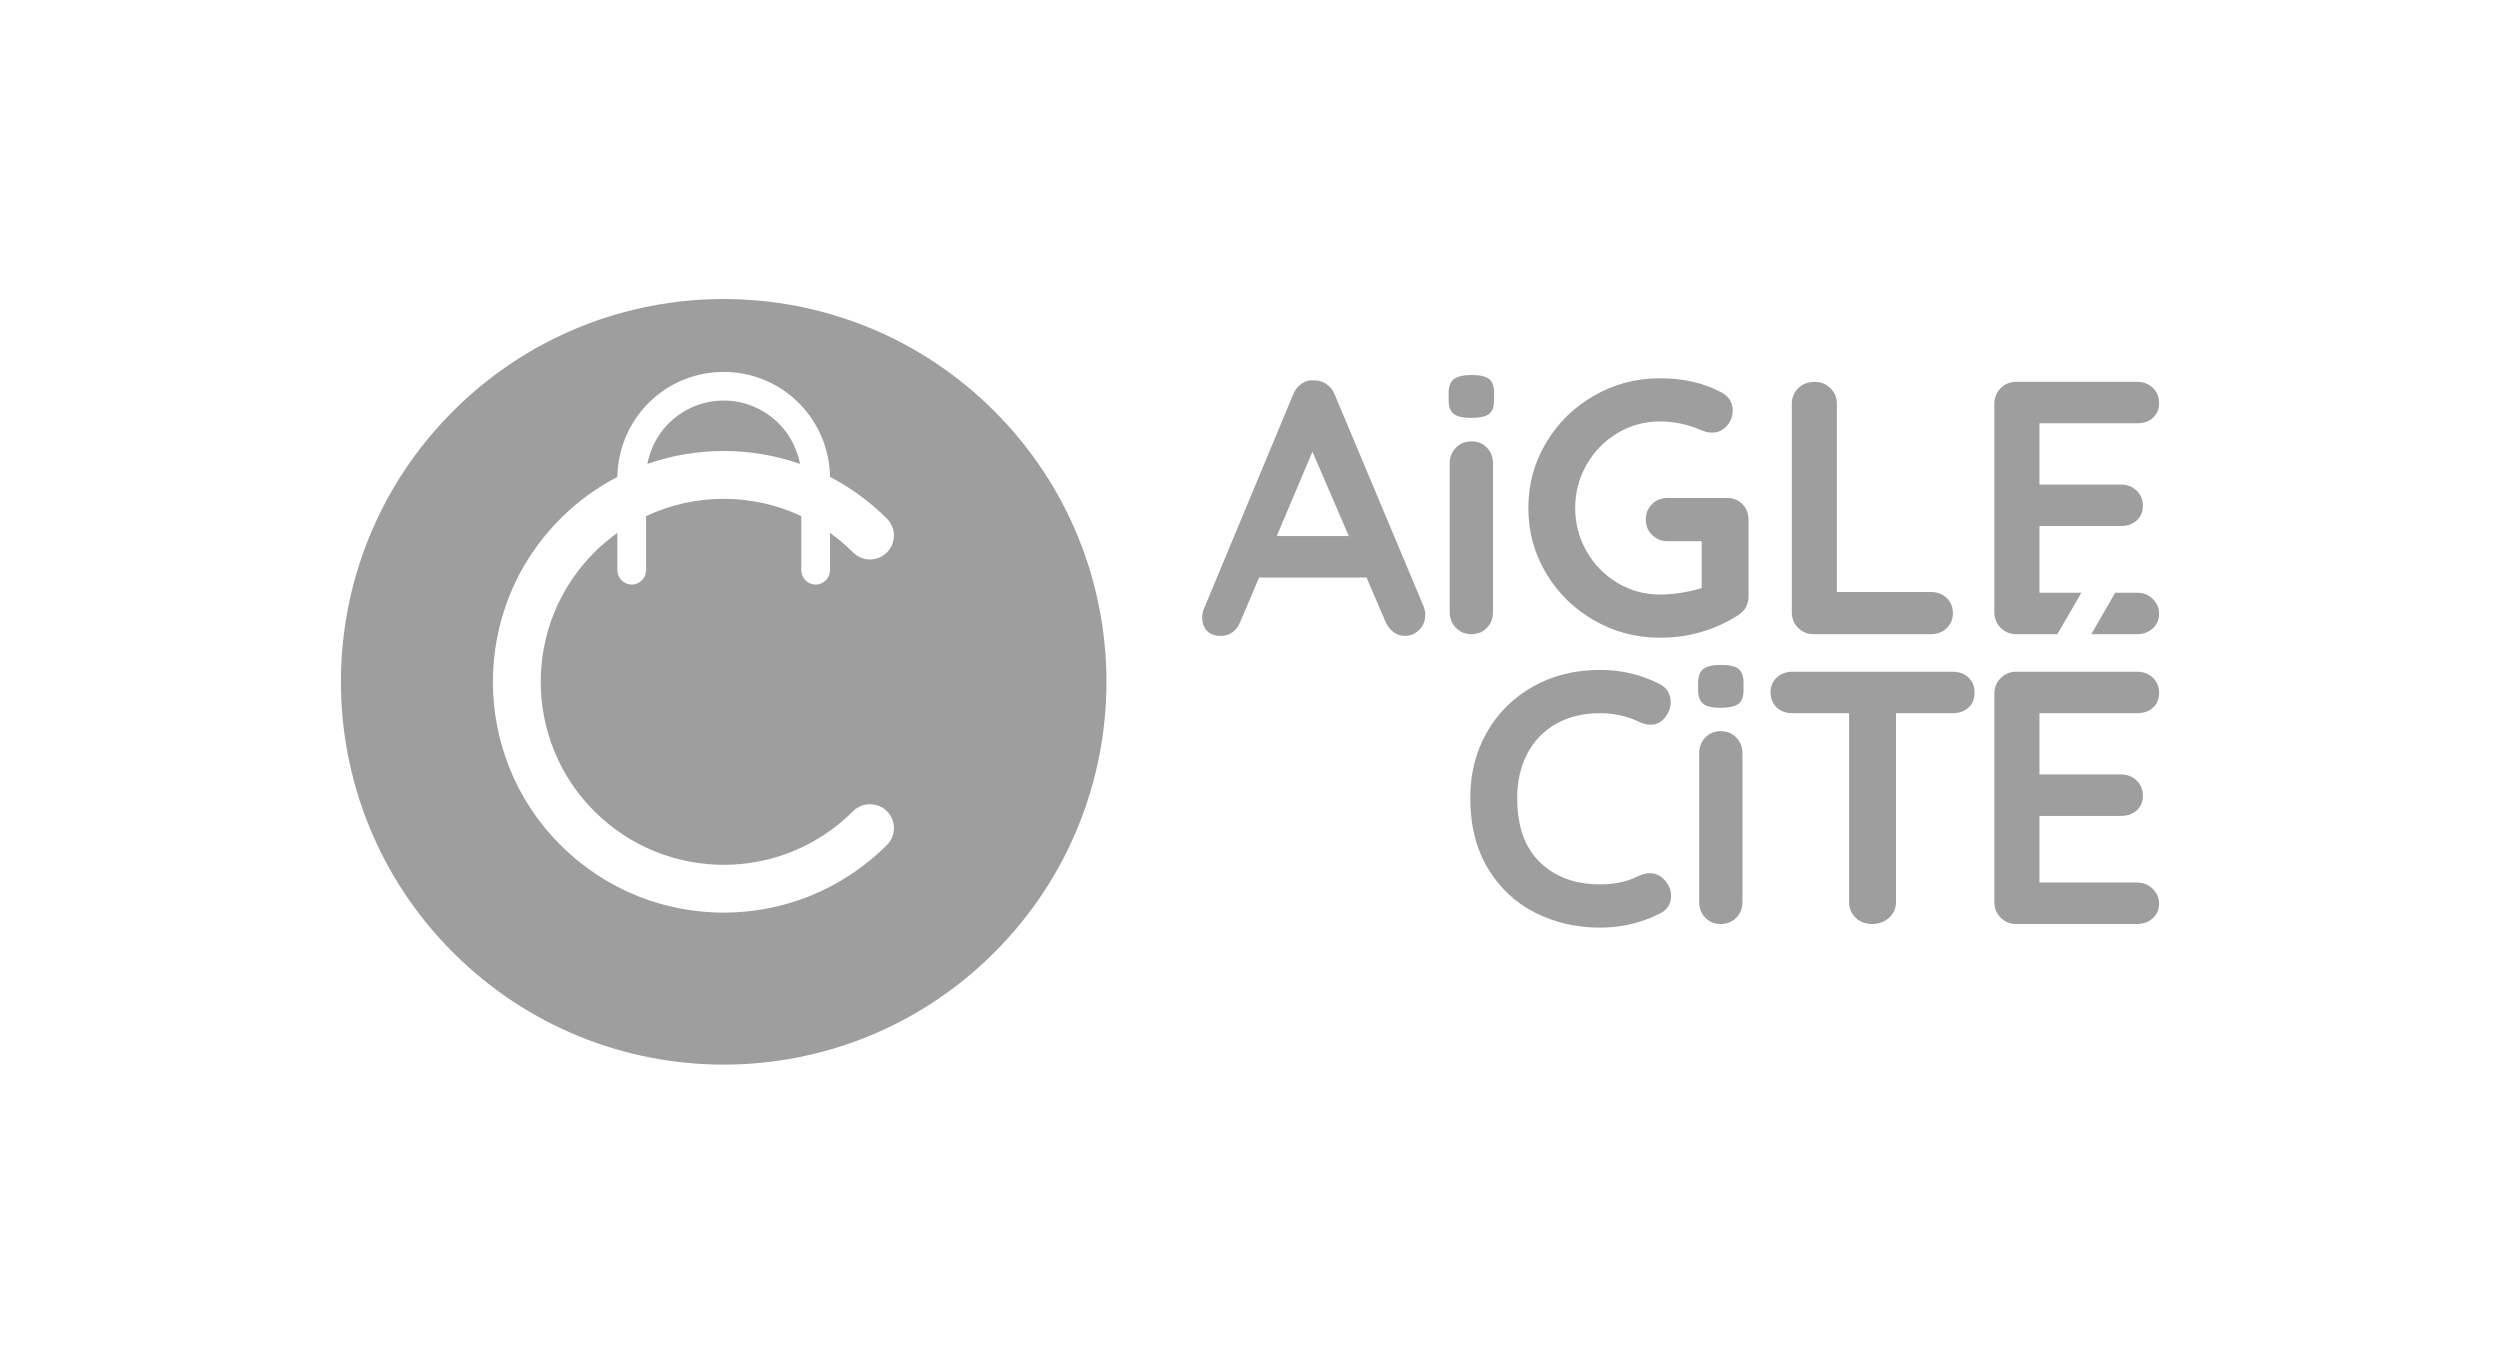
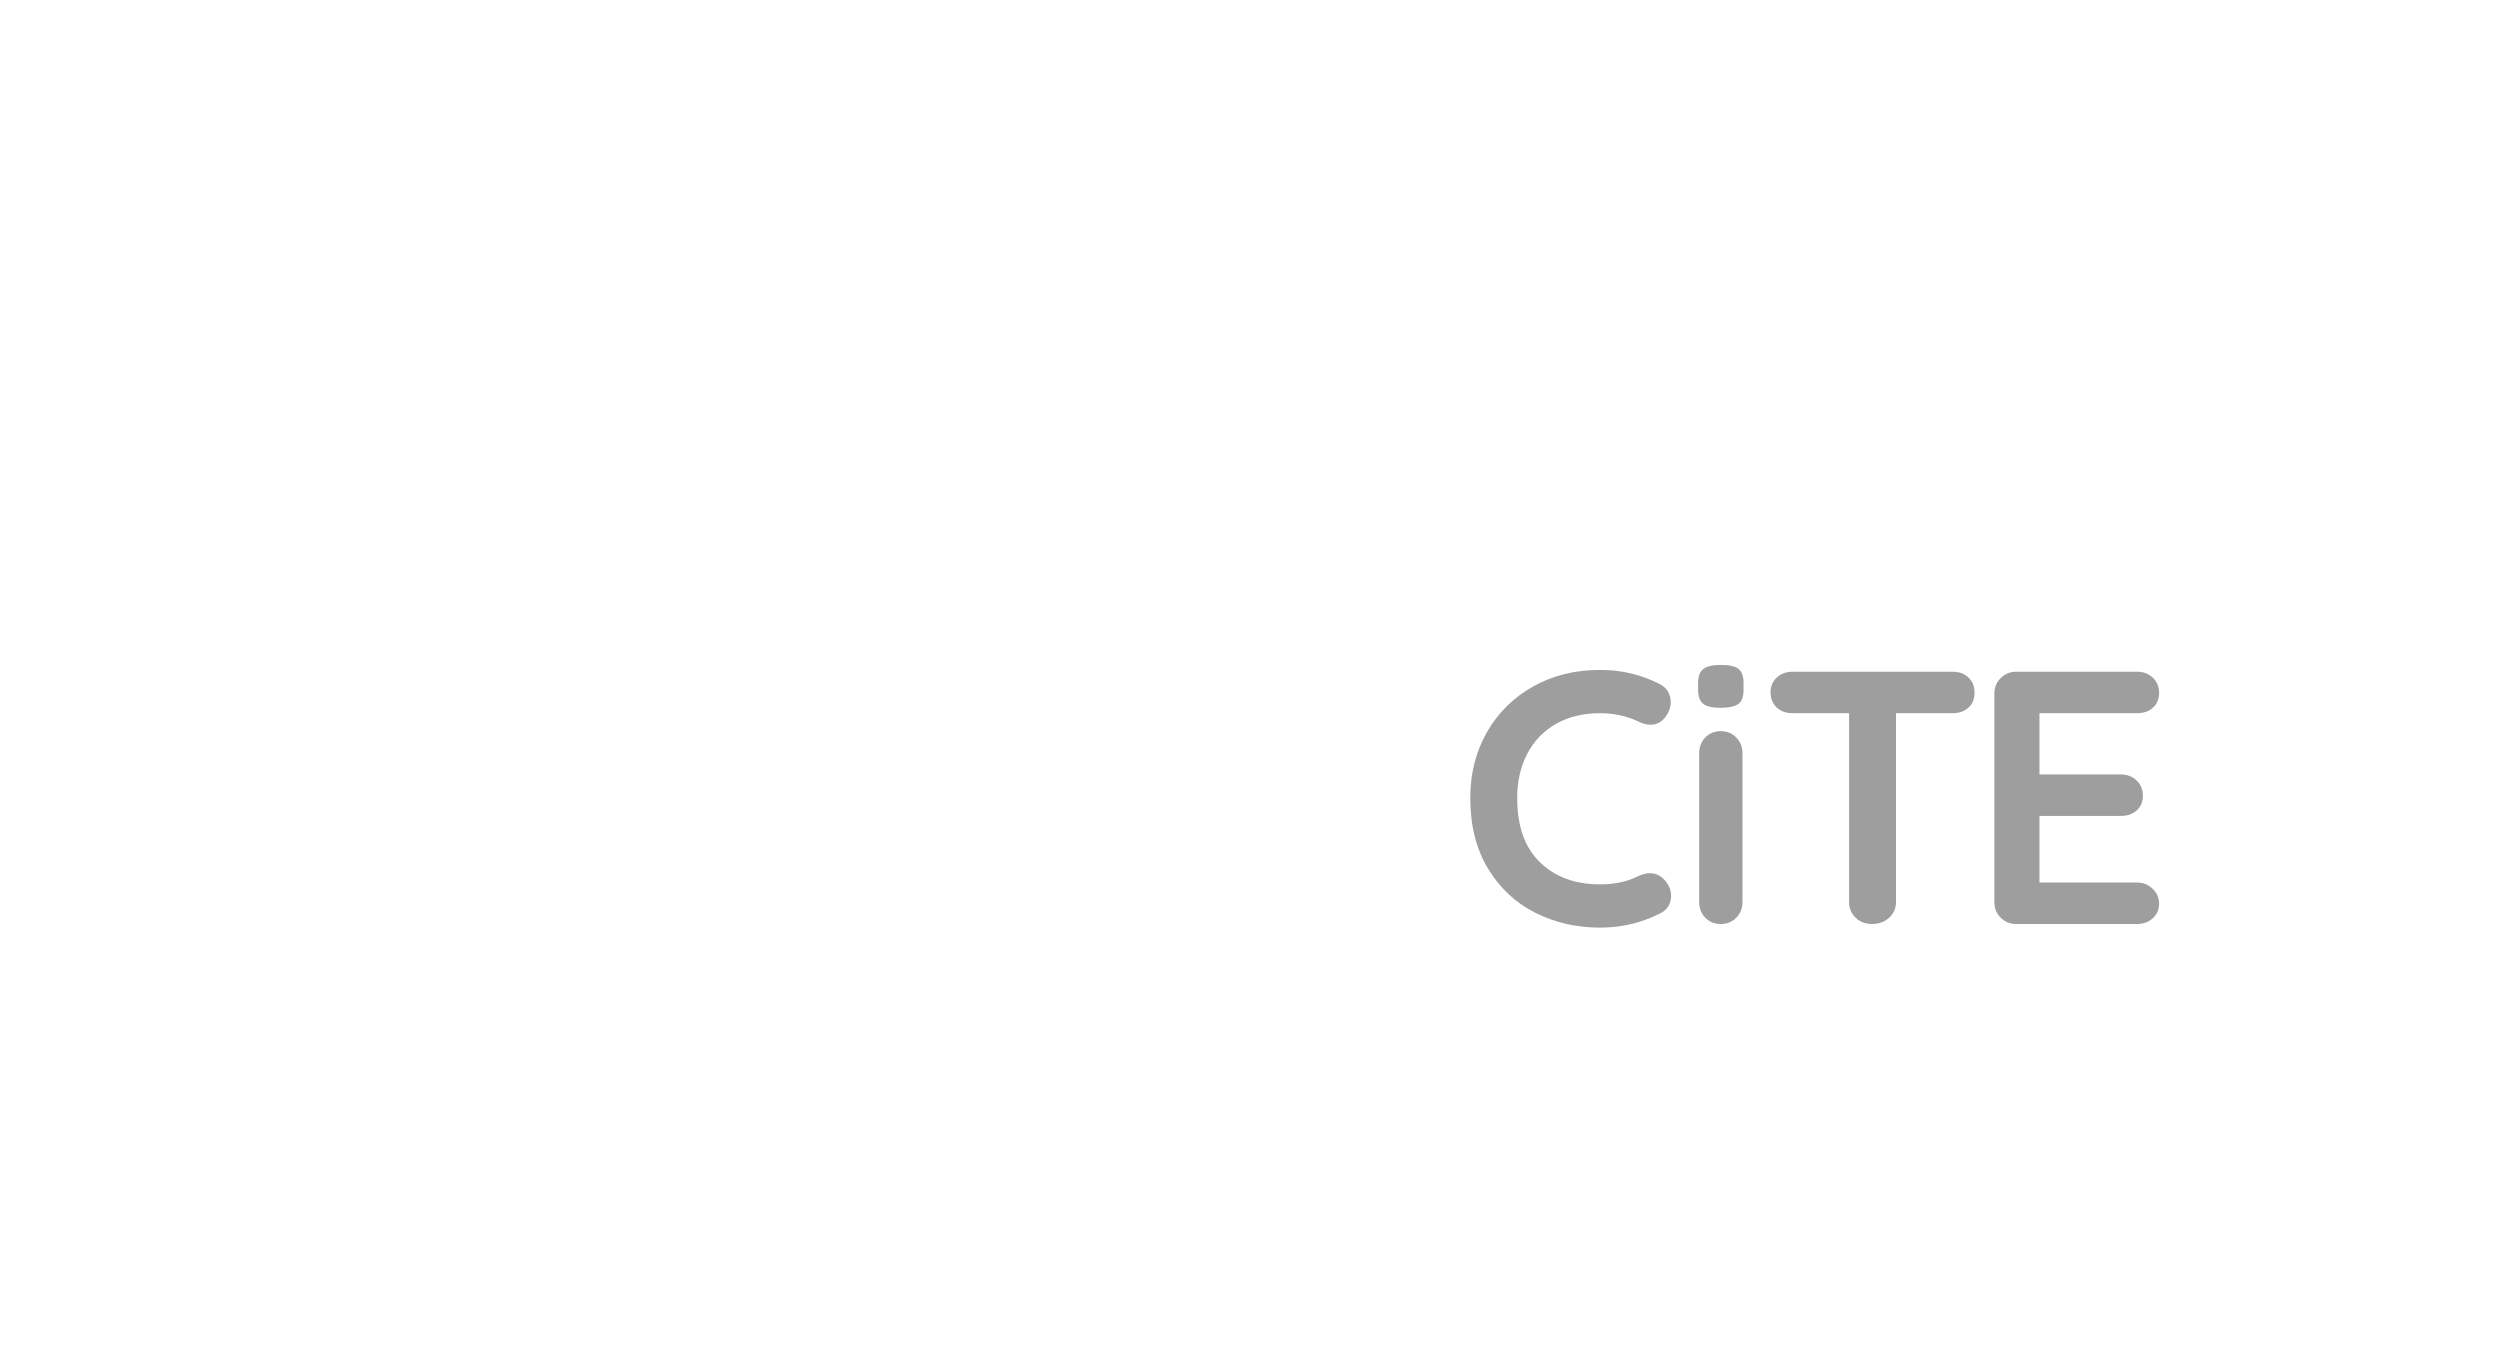
<svg xmlns="http://www.w3.org/2000/svg" xml:space="preserve" width="275px" height="150px" version="1.1" style="shape-rendering:geometricPrecision; text-rendering:geometricPrecision; image-rendering:optimizeQuality; fill-rule:evenodd; clip-rule:evenodd" viewBox="0 0 275 150">
  <defs>
    <style type="text/css">
   
    .fil0 {fill:none}
    .fil2 {fill:#9E9E9E}
    .fil1 {fill:#9E9E9E;fill-rule:nonzero}
   
  </style>
  </defs>
  <g id="Plan_x0020_1">
    <rect class="fil0" width="275" height="150" />
-     <rect class="fil0" width="275" height="150" />
    <g id="_1315850464">
-       <path class="fil1" d="M156.58 66.66c0.13,0.35 0.2,0.66 0.2,0.96 0,0.68 -0.23,1.24 -0.68,1.68 -0.45,0.44 -0.96,0.65 -1.54,0.65 -0.48,0 -0.91,-0.14 -1.29,-0.43 -0.38,-0.29 -0.68,-0.69 -0.89,-1.19l-2.06 -4.8 -11.82 0 -2.06 4.84c-0.19,0.5 -0.47,0.89 -0.85,1.17 -0.39,0.28 -0.8,0.41 -1.25,0.41 -0.69,0 -1.21,-0.18 -1.57,-0.55 -0.36,-0.37 -0.53,-0.87 -0.53,-1.51 0,-0.23 0.04,-0.49 0.12,-0.75l9.87 -23.71c0.21,-0.53 0.53,-0.94 0.95,-1.23 0.42,-0.29 0.9,-0.41 1.43,-0.36 0.47,0 0.91,0.14 1.32,0.42 0.41,0.28 0.71,0.67 0.9,1.17l9.75 23.23zm-16.14 -7.69l7.93 0 -4 -9.28 -3.93 9.28zm23.79 8.37c0,0.69 -0.22,1.26 -0.67,1.72 -0.45,0.47 -1.02,0.7 -1.71,0.7 -0.68,0 -1.25,-0.23 -1.7,-0.7 -0.45,-0.46 -0.68,-1.03 -0.68,-1.72l0 -16.38c0,-0.68 0.23,-1.26 0.68,-1.72 0.45,-0.46 1.02,-0.69 1.7,-0.69 0.69,0 1.26,0.23 1.71,0.69 0.45,0.46 0.67,1.04 0.67,1.72l0 16.38zm-2.42 -21.37c-0.9,0 -1.53,-0.15 -1.9,-0.44 -0.37,-0.29 -0.56,-0.8 -0.56,-1.54l0 -0.76c0,-0.74 0.2,-1.25 0.6,-1.54 0.4,-0.29 1.03,-0.44 1.9,-0.44 0.93,0 1.58,0.15 1.95,0.44 0.37,0.29 0.55,0.8 0.55,1.54l0 0.76c0,0.76 -0.19,1.28 -0.57,1.56 -0.39,0.28 -1.04,0.42 -1.97,0.42zm28.15 8.8c0.69,0 1.26,0.23 1.71,0.69 0.45,0.47 0.67,1.04 0.67,1.73l0 8.4c0,0.93 -0.41,1.64 -1.23,2.14 -2.59,1.62 -5.43,2.42 -8.52,2.42 -2.62,0 -5.04,-0.64 -7.26,-1.92 -2.22,-1.28 -3.98,-3.01 -5.27,-5.19 -1.3,-2.18 -1.94,-4.57 -1.94,-7.16 0,-2.59 0.64,-4.98 1.94,-7.16 1.29,-2.18 3.05,-3.91 5.27,-5.19 2.22,-1.28 4.64,-1.92 7.26,-1.92 2.62,0 4.89,0.53 6.82,1.58 0.39,0.21 0.69,0.49 0.89,0.84 0.2,0.34 0.3,0.71 0.3,1.11 0,0.66 -0.22,1.23 -0.66,1.72 -0.43,0.49 -0.97,0.73 -1.6,0.73 -0.4,0 -0.84,-0.1 -1.31,-0.31 -1.43,-0.61 -2.91,-0.92 -4.44,-0.92 -1.69,0 -3.25,0.43 -4.68,1.29 -1.43,0.86 -2.56,2.02 -3.39,3.47 -0.83,1.46 -1.25,3.04 -1.25,4.76 0,1.72 0.42,3.3 1.25,4.76 0.83,1.45 1.96,2.61 3.39,3.47 1.43,0.86 2.99,1.29 4.68,1.29 0.74,0 1.53,-0.07 2.38,-0.2 0.84,-0.14 1.58,-0.31 2.22,-0.52l0 -5.15 -3.73 0c-0.69,0 -1.26,-0.23 -1.72,-0.68 -0.47,-0.45 -0.7,-1.01 -0.7,-1.7 0,-0.69 0.23,-1.26 0.7,-1.71 0.46,-0.45 1.03,-0.67 1.72,-0.67l6.5 0zm22.44 10.35c0.69,0 1.27,0.22 1.73,0.65 0.46,0.44 0.69,1 0.69,1.69 0,0.66 -0.23,1.21 -0.69,1.64 -0.46,0.44 -1.04,0.66 -1.73,0.66l-12.88 0c-0.69,0 -1.26,-0.23 -1.73,-0.7 -0.46,-0.46 -0.69,-1.03 -0.69,-1.72l0 -22.92c0,-0.69 0.24,-1.26 0.71,-1.72 0.48,-0.47 1.09,-0.7 1.83,-0.7 0.66,0 1.23,0.23 1.7,0.7 0.48,0.46 0.72,1.03 0.72,1.72l0 20.7 10.34 0z" />
-       <path class="fil1" d="M235.08 65.2c0.69,0 1.26,0.23 1.73,0.69 0.46,0.46 0.69,1 0.69,1.61 0,0.66 -0.23,1.2 -0.69,1.62 -0.47,0.43 -1.04,0.64 -1.73,0.64l-5.04 0 2.63 -4.56 2.41 0zm-8.77 4.56l-4.51 0c-0.69,0 -1.26,-0.23 -1.73,-0.7 -0.46,-0.46 -0.69,-1.03 -0.69,-1.72l0 -22.92c0,-0.69 0.23,-1.26 0.69,-1.72 0.47,-0.47 1.04,-0.7 1.73,-0.7l13.28 0c0.69,0 1.26,0.22 1.73,0.66 0.46,0.43 0.69,1 0.69,1.68 0,0.66 -0.22,1.2 -0.67,1.61 -0.45,0.41 -1.03,0.61 -1.75,0.61l-10.74 0 0 6.74 8.96 0c0.68,0 1.26,0.22 1.72,0.66 0.46,0.43 0.7,0.99 0.7,1.68 0,0.66 -0.23,1.2 -0.68,1.61 -0.45,0.41 -1.03,0.61 -1.74,0.61l-8.96 0 0 7.34 4.61 0 -2.64 4.56z" />
-     </g>
+       </g>
    <path class="fil1" d="M182.55 75.24c0.82,0.42 1.23,1.1 1.23,2.02 0,0.56 -0.2,1.1 -0.6,1.63 -0.42,0.55 -0.96,0.83 -1.62,0.83 -0.45,0 -0.9,-0.12 -1.35,-0.36 -1.3,-0.61 -2.7,-0.91 -4.2,-0.91 -1.85,0 -3.47,0.39 -4.84,1.17 -1.37,0.78 -2.43,1.88 -3.17,3.29 -0.74,1.42 -1.11,3.03 -1.11,4.86 0,3.12 0.84,5.48 2.52,7.09 1.67,1.62 3.87,2.42 6.6,2.42 1.61,0 3.01,-0.3 4.2,-0.91 0.48,-0.21 0.9,-0.32 1.27,-0.32 0.69,0 1.27,0.3 1.74,0.88 0.4,0.5 0.6,1.04 0.6,1.62 0,0.43 -0.11,0.81 -0.32,1.15 -0.21,0.35 -0.51,0.61 -0.91,0.79 -2.06,1.04 -4.26,1.55 -6.58,1.55 -2.59,0 -4.97,-0.55 -7.14,-1.64 -2.17,-1.1 -3.9,-2.72 -5.19,-4.86 -1.3,-2.14 -1.95,-4.73 -1.95,-7.77 0,-2.7 0.62,-5.12 1.85,-7.26 1.23,-2.14 2.93,-3.81 5.09,-5.01 2.17,-1.21 4.61,-1.81 7.34,-1.81 2.35,0 4.53,0.52 6.54,1.55zm32.23 -1.35c0.72,0 1.3,0.21 1.75,0.64 0.45,0.42 0.67,0.97 0.67,1.66 0,0.69 -0.22,1.24 -0.67,1.65 -0.45,0.41 -1.03,0.61 -1.75,0.61l-6.22 0 0 20.78c0,0.68 -0.25,1.26 -0.76,1.72 -0.5,0.46 -1.12,0.69 -1.86,0.69 -0.74,0 -1.35,-0.23 -1.82,-0.69 -0.48,-0.46 -0.72,-1.04 -0.72,-1.72l0 -20.78 -6.22 0c-0.71,0 -1.3,-0.21 -1.75,-0.63 -0.44,-0.43 -0.67,-0.98 -0.67,-1.67 0,-0.66 0.23,-1.2 0.69,-1.62 0.47,-0.43 1.04,-0.64 1.73,-0.64l17.6 0zm20.3 23.19c0.69,0 1.26,0.24 1.73,0.7 0.46,0.46 0.69,1 0.69,1.6 0,0.67 -0.23,1.21 -0.69,1.63 -0.47,0.42 -1.04,0.63 -1.73,0.63l-13.28 0c-0.69,0 -1.26,-0.23 -1.72,-0.69 -0.47,-0.46 -0.7,-1.04 -0.7,-1.72l0 -22.92c0,-0.69 0.23,-1.26 0.7,-1.72 0.46,-0.47 1.03,-0.7 1.72,-0.7l13.28 0c0.69,0 1.26,0.22 1.73,0.66 0.46,0.43 0.69,0.99 0.69,1.68 0,0.66 -0.22,1.2 -0.67,1.61 -0.45,0.41 -1.03,0.61 -1.75,0.61l-10.74 0 0 6.74 8.96 0c0.68,0 1.26,0.22 1.72,0.66 0.46,0.43 0.7,0.99 0.7,1.68 0,0.66 -0.23,1.2 -0.68,1.61 -0.45,0.41 -1.03,0.61 -1.74,0.61l-8.96 0 0 7.33 10.74 0zm-43.41 2.15c0,0.68 -0.23,1.26 -0.68,1.72 -0.45,0.46 -1.01,0.69 -1.7,0.69 -0.69,0 -1.26,-0.23 -1.71,-0.69 -0.44,-0.46 -0.67,-1.04 -0.67,-1.72l0 -16.38c0,-0.69 0.23,-1.26 0.67,-1.72 0.45,-0.47 1.02,-0.7 1.71,-0.7 0.69,0 1.25,0.23 1.7,0.7 0.45,0.46 0.68,1.03 0.68,1.72l0 16.38zm-2.42 -21.37c-0.9,0 -1.53,-0.15 -1.9,-0.44 -0.37,-0.29 -0.56,-0.81 -0.56,-1.55l0 -0.75c0,-0.74 0.2,-1.25 0.6,-1.55 0.39,-0.29 1.03,-0.43 1.9,-0.43 0.92,0 1.57,0.14 1.94,0.43 0.37,0.3 0.56,0.81 0.56,1.55l0 0.75c0,0.77 -0.19,1.29 -0.58,1.57 -0.38,0.28 -1.04,0.42 -1.96,0.42z" />
-     <path class="fil2" d="M109.38 45.23c16.44,16.44 16.44,43.1 0,59.54 -16.44,16.45 -43.1,16.45 -59.55,0 -16.44,-16.44 -16.44,-43.1 0,-59.54 16.45,-16.45 43.11,-16.45 59.55,0zm-41.47 7.23c0.02,-1.5 0.33,-2.96 0.89,-4.33 0.59,-1.41 1.45,-2.71 2.54,-3.8 2.28,-2.28 5.27,-3.42 8.27,-3.42 2.99,0 5.98,1.14 8.26,3.42 1.09,1.09 1.95,2.39 2.54,3.8 0.56,1.37 0.87,2.83 0.89,4.33 2.25,1.17 4.37,2.7 6.26,4.59 1.03,1.02 1.03,2.69 0,3.72 -1.03,1.03 -2.69,1.03 -3.72,0 -0.8,-0.8 -1.65,-1.52 -2.54,-2.15l0 4.09c0,0.88 -0.71,1.59 -1.58,1.59 -0.87,0 -1.58,-0.71 -1.58,-1.59l0 -5.94c-2.7,-1.26 -5.62,-1.9 -8.53,-1.9 -2.92,0 -5.84,0.64 -8.54,1.9l0 5.94c0,0.88 -0.71,1.59 -1.58,1.59 -0.87,0 -1.58,-0.71 -1.58,-1.59l0 -4.09c-0.89,0.63 -1.74,1.35 -2.54,2.15 -3.93,3.93 -5.89,9.08 -5.89,14.23 0,5.15 1.96,10.3 5.89,14.23 3.93,3.93 9.08,5.9 14.24,5.9 5.15,0 10.3,-1.97 14.23,-5.9 1.03,-1.02 2.69,-1.02 3.72,0 1.03,1.03 1.03,2.7 0,3.72 -4.96,4.96 -11.46,7.44 -17.95,7.44 -6.5,0 -13,-2.48 -17.96,-7.44 -4.96,-4.95 -7.43,-11.45 -7.43,-17.95 0,-6.5 2.47,-12.99 7.43,-17.95 1.89,-1.89 4.01,-3.42 6.26,-4.59zm20.09 -1.43c-0.11,-0.59 -0.28,-1.16 -0.51,-1.7 -0.42,-1.02 -1.04,-1.96 -1.85,-2.77 -1.67,-1.66 -3.85,-2.5 -6.03,-2.5 -2.19,0 -4.37,0.84 -6.04,2.5 -0.81,0.81 -1.43,1.75 -1.85,2.77 -0.23,0.54 -0.4,1.11 -0.51,1.7 2.71,-0.95 5.55,-1.42 8.4,-1.42 2.84,0 5.68,0.47 8.39,1.42z" />
  </g>
</svg>